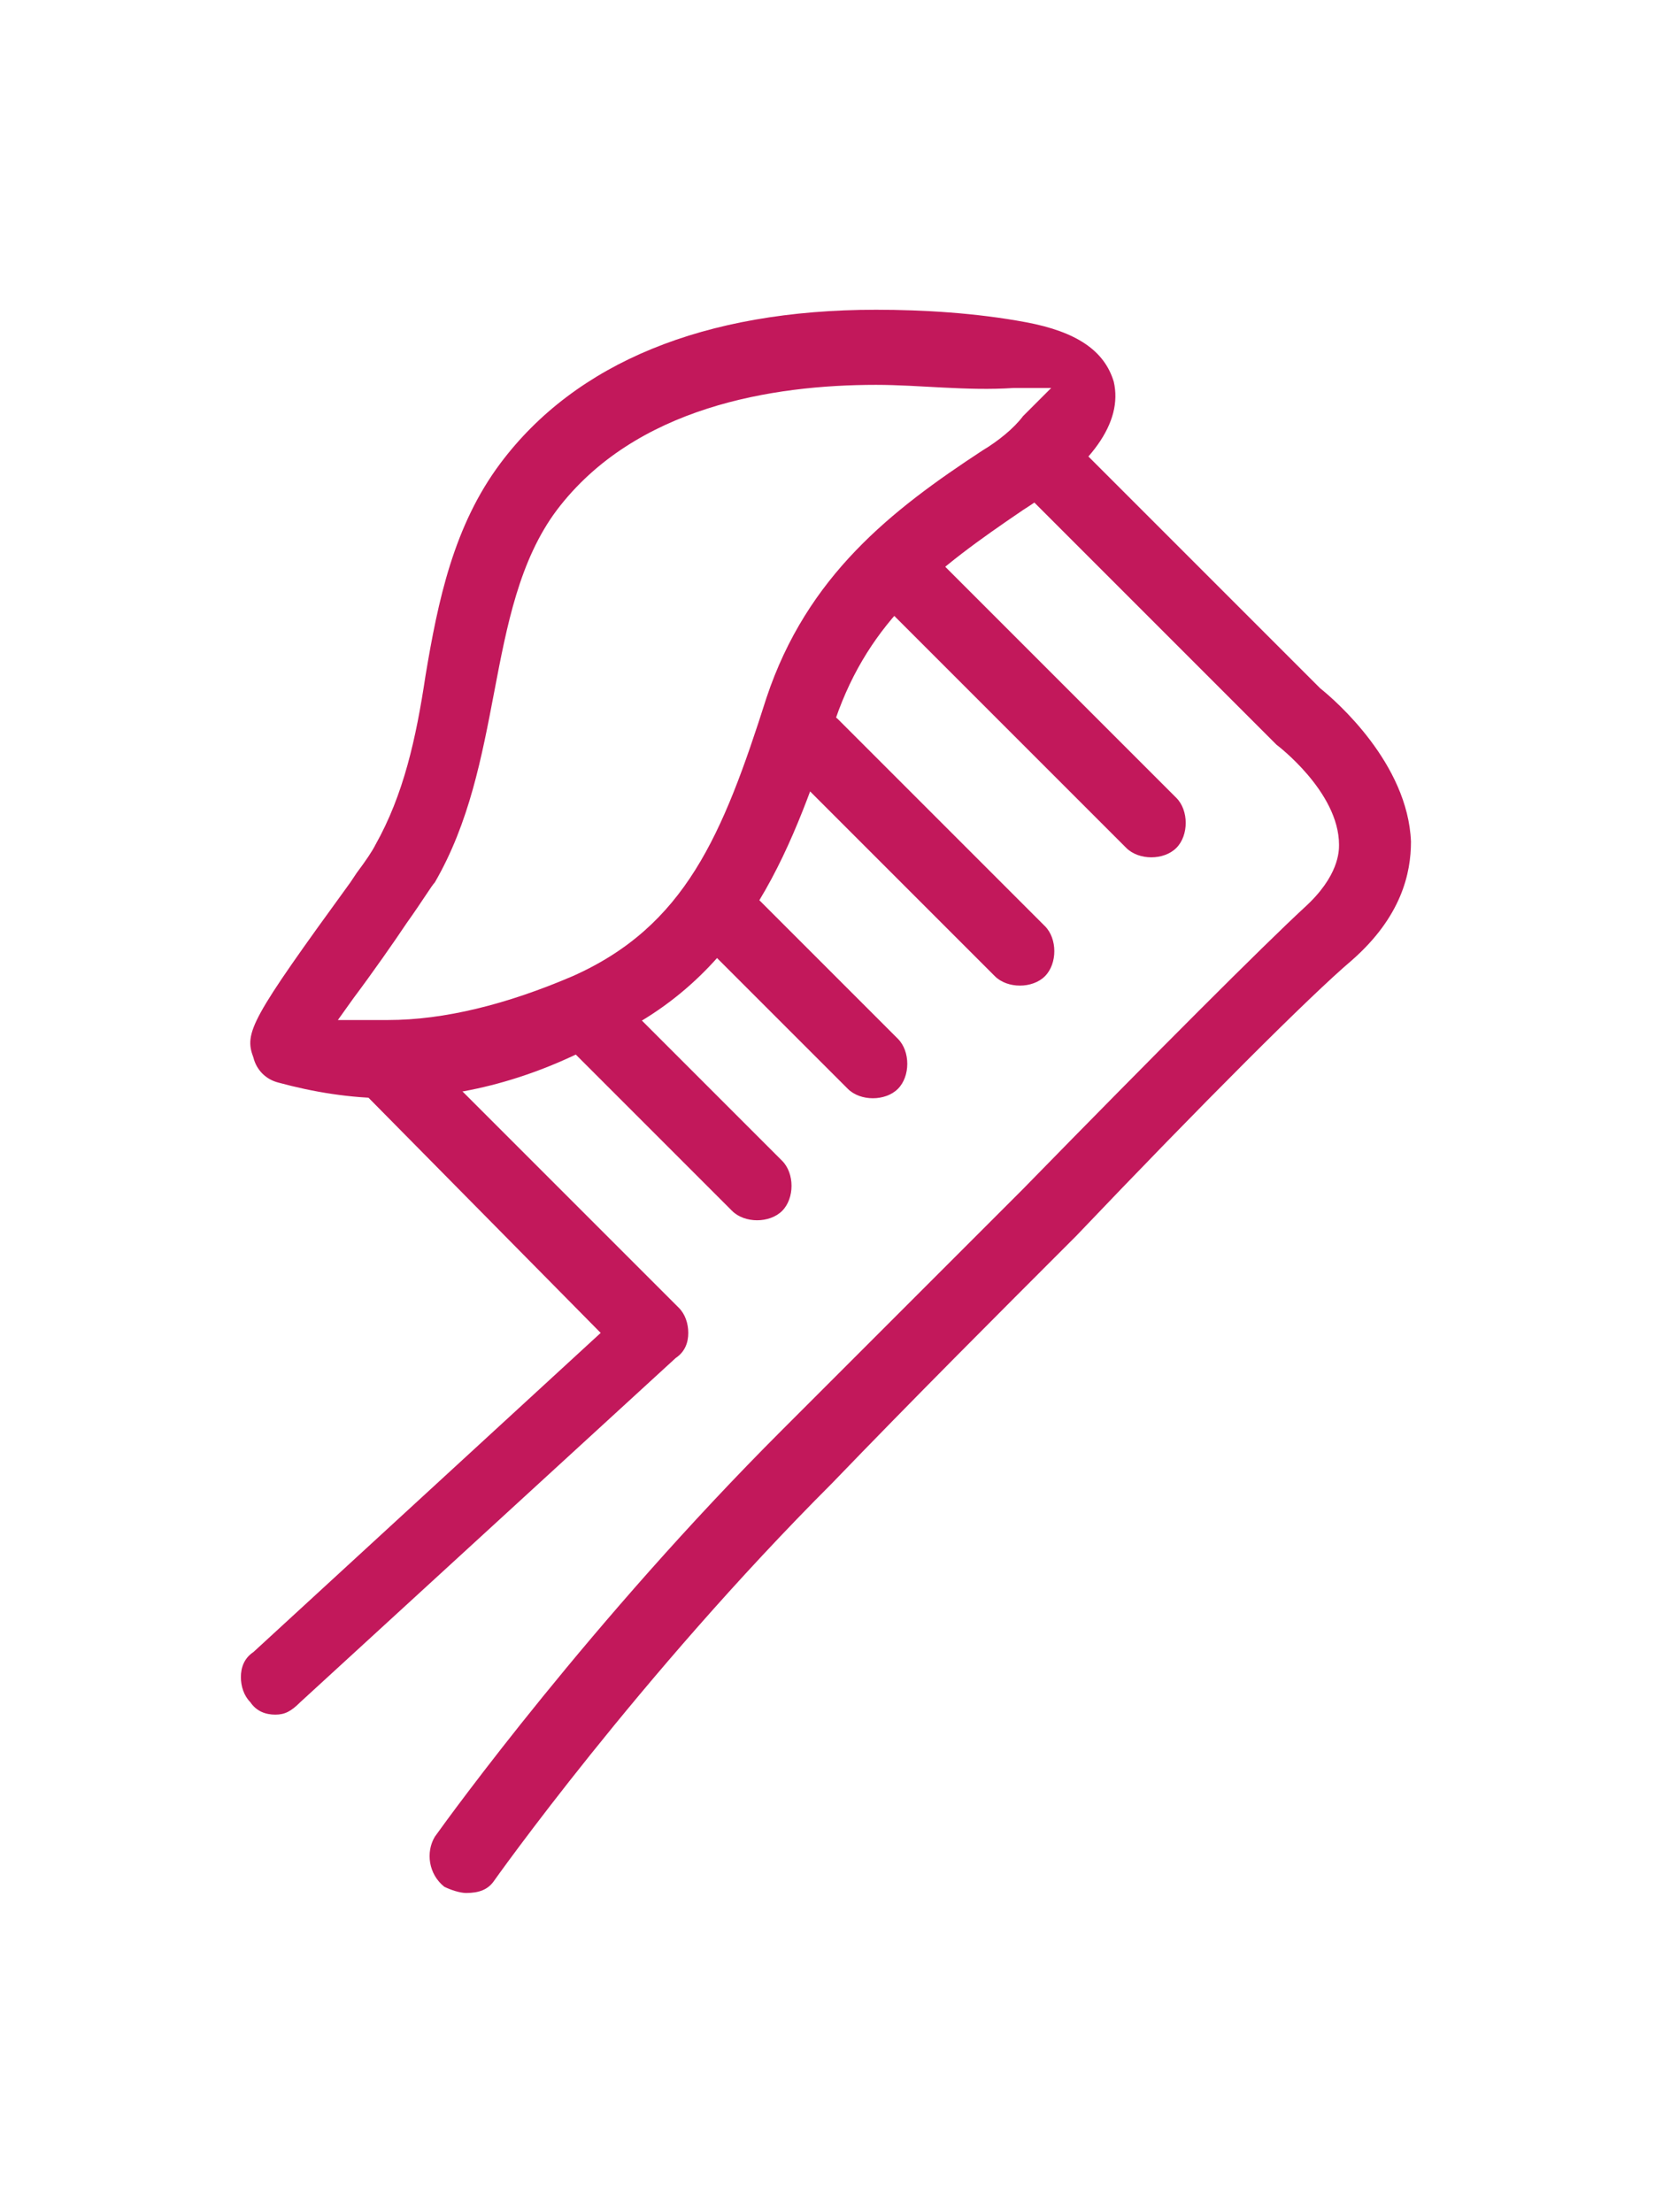
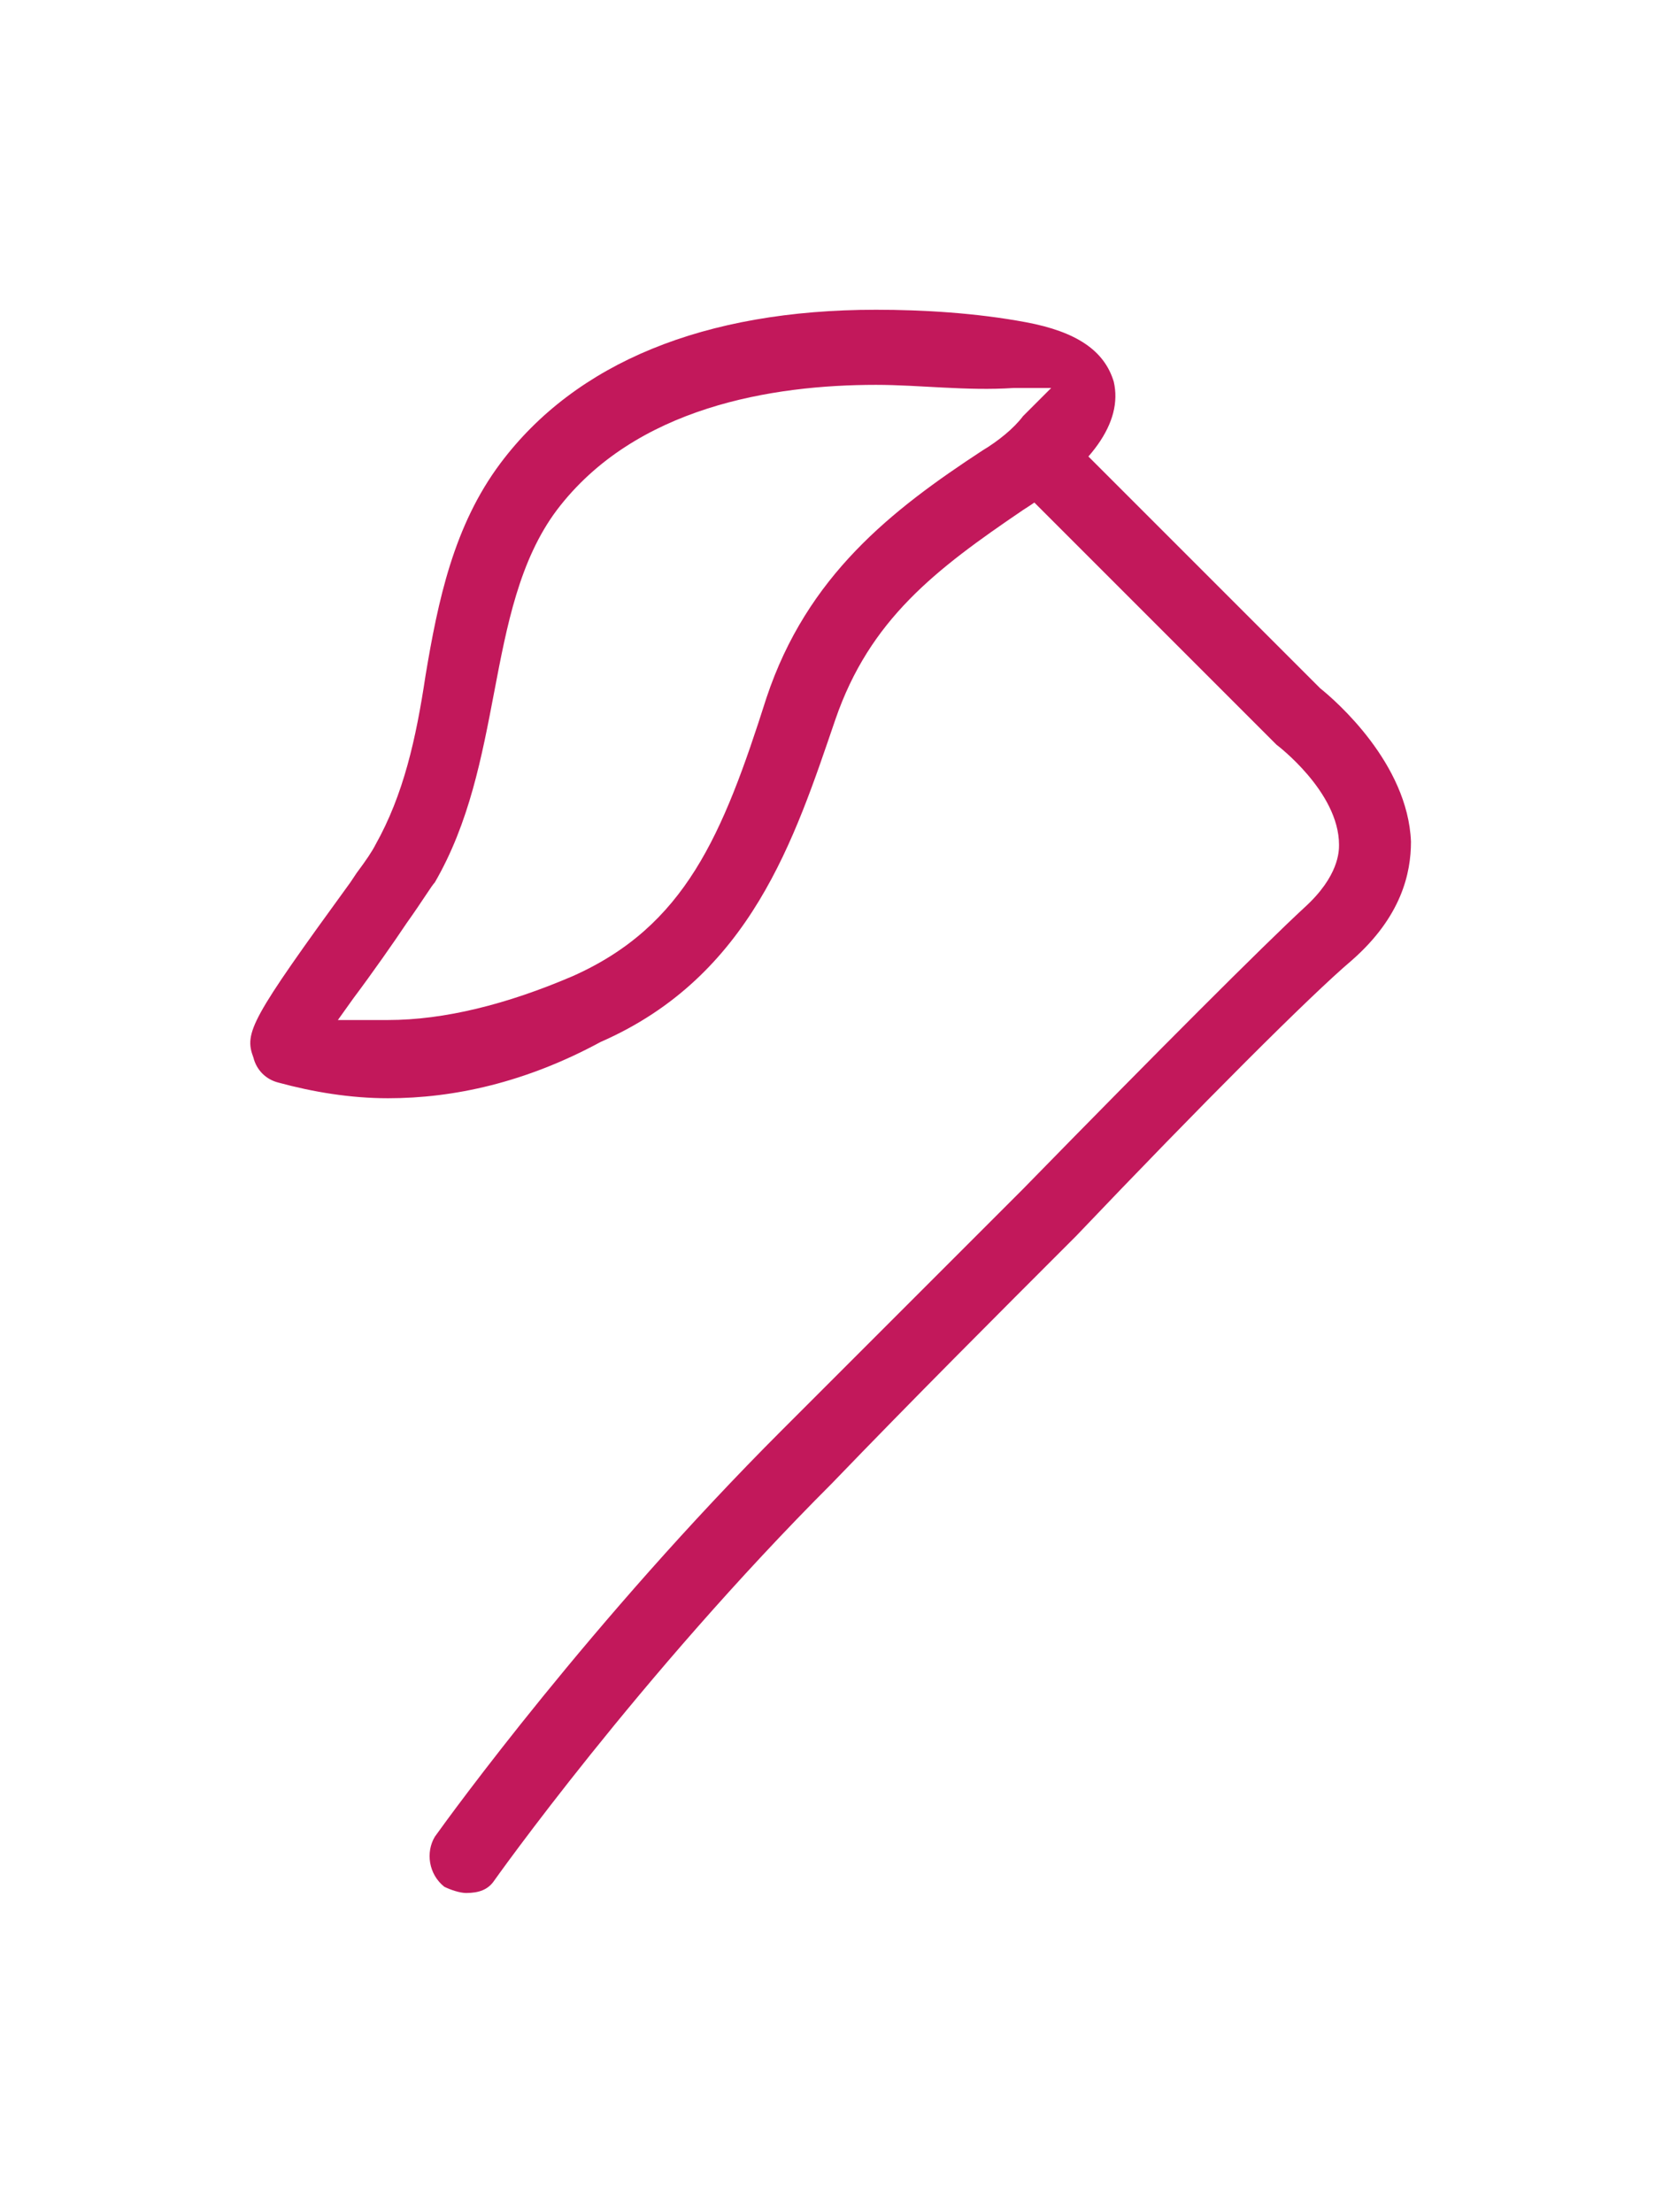
<svg xmlns="http://www.w3.org/2000/svg" version="1.2" baseProfile="tiny" viewBox="-175.4 214.7 52.9 70.7">
-   <path fill="#C2185B" d="M-142.8 246.2c-.3 0-.6-.1-.8-.3l-6.6-6.6c-.4-.4-.4-1.2 0-1.6.2-.2.5-.3.8-.3.3 0 .6.1.8.3l6.6 6.6c.2.2.3.5.3.8s-.1.6-.3.8-.5.3-.8.3zm4.2-4.1c-.3 0-.6-.1-.8-.3l-8-8c-.2-.2-.3-.5-.3-.8 0-.3.1-.6.3-.8.2-.2.5-.3.8-.3.3 0 .6.1.8.3l8 8c.2.2.3.5.3.8s-.1.6-.3.8-.5.3-.8.3zm-8.9 7.7c-.3 0-.6-.1-.8-.3l-4.7-4.7c-.4-.4-.4-1.2 0-1.6.2-.2.5-.3.8-.3.3 0 .6.1.8.3l4.7 4.7c.4.4.4 1.2 0 1.6-.2.2-.5.3-.8.3zm-19.1 19.7c-.3 0-.6-.1-.8-.4-.2-.2-.3-.5-.3-.8 0-.3.1-.6.4-.8l11.1-10.2-7.8-7.9c-.4-.4-.4-1.2 0-1.6.2-.2.5-.3.8-.3.3 0 .6.1.8.3l8.7 8.7c.2.2.3.5.3.8 0 .3-.1.6-.4.8l-12 11c-.3.3-.5.4-.8.4zm15.4-15.8c-.3 0-.6-.1-.8-.3l-5.4-5.4c-.2-.2-.3-.5-.3-.8 0-.3.1-.6.3-.8.2-.2.5-.3.8-.3.3 0 .6.1.8.3l5.4 5.4c.4.4.4 1.2 0 1.6-.2.2-.5.3-.8.3z" />
  <path fill="#C2185B" d="M-163 249.8c-1.2 0-2.4-.2-3.5-.5-.4-.1-.7-.4-.8-.8-.3-.8-.1-1.2 3.1-5.6l.2-.3c.3-.4.5-.7.6-.9.9-1.6 1.3-3.4 1.6-5.4.4-2.4.9-4.8 2.4-6.8 2.4-3.2 6.5-4.9 12-4.9 1.5 0 3.2.1 4.8.4 1.6.3 2.5.9 2.8 1.9.3 1.3-.7 2.7-2.9 4.1-2.8 1.9-4.9 3.5-6 6.7-1.3 3.8-2.7 8.2-7.5 10.3-2.4 1.3-4.7 1.8-6.8 1.8zm15.6-22.8c-3.3 0-7.7.7-10.2 4-1.2 1.6-1.6 3.7-2 5.8-.4 2.1-.8 4.2-1.9 6.1-.1.1-.4.6-.9 1.3-.4.6-1.1 1.6-1.7 2.4l-.5.7h1.6c1.8 0 3.8-.5 5.9-1.4 3.6-1.6 4.8-4.5 6.2-8.9 1.3-3.9 4-6 6.9-7.9.5-.3 1-.7 1.3-1.1l.9-.9h-1.2c-1.5.1-3-.1-4.4-.1z" />
  <path fill="#C2185B" d="M-160.5 275.2c-.2 0-.5-.1-.7-.2-.5-.4-.6-1.1-.3-1.6.5-.7 5-6.9 11.1-13l7.7-7.7c4.3-4.4 7.7-7.8 9-9 1.1-1 1.1-1.8 1.1-2 0-1.7-2-3.2-2-3.2l-8.4-8.4c-.2-.2-.3-.5-.3-.8s.1-.6.3-.8.5-.3.8-.3c.3 0 .6.1.8.3l8.2 8.2c.5.4 2.8 2.4 2.9 4.9 0 1-.3 2.4-1.9 3.8-1.3 1.1-4.8 4.6-8.8 8.8l-.1.1c-2.4 2.4-5.1 5.1-7.7 7.8-6.2 6.2-10.8 12.7-10.8 12.7-.2.3-.5.4-.9.4z" />
</svg>